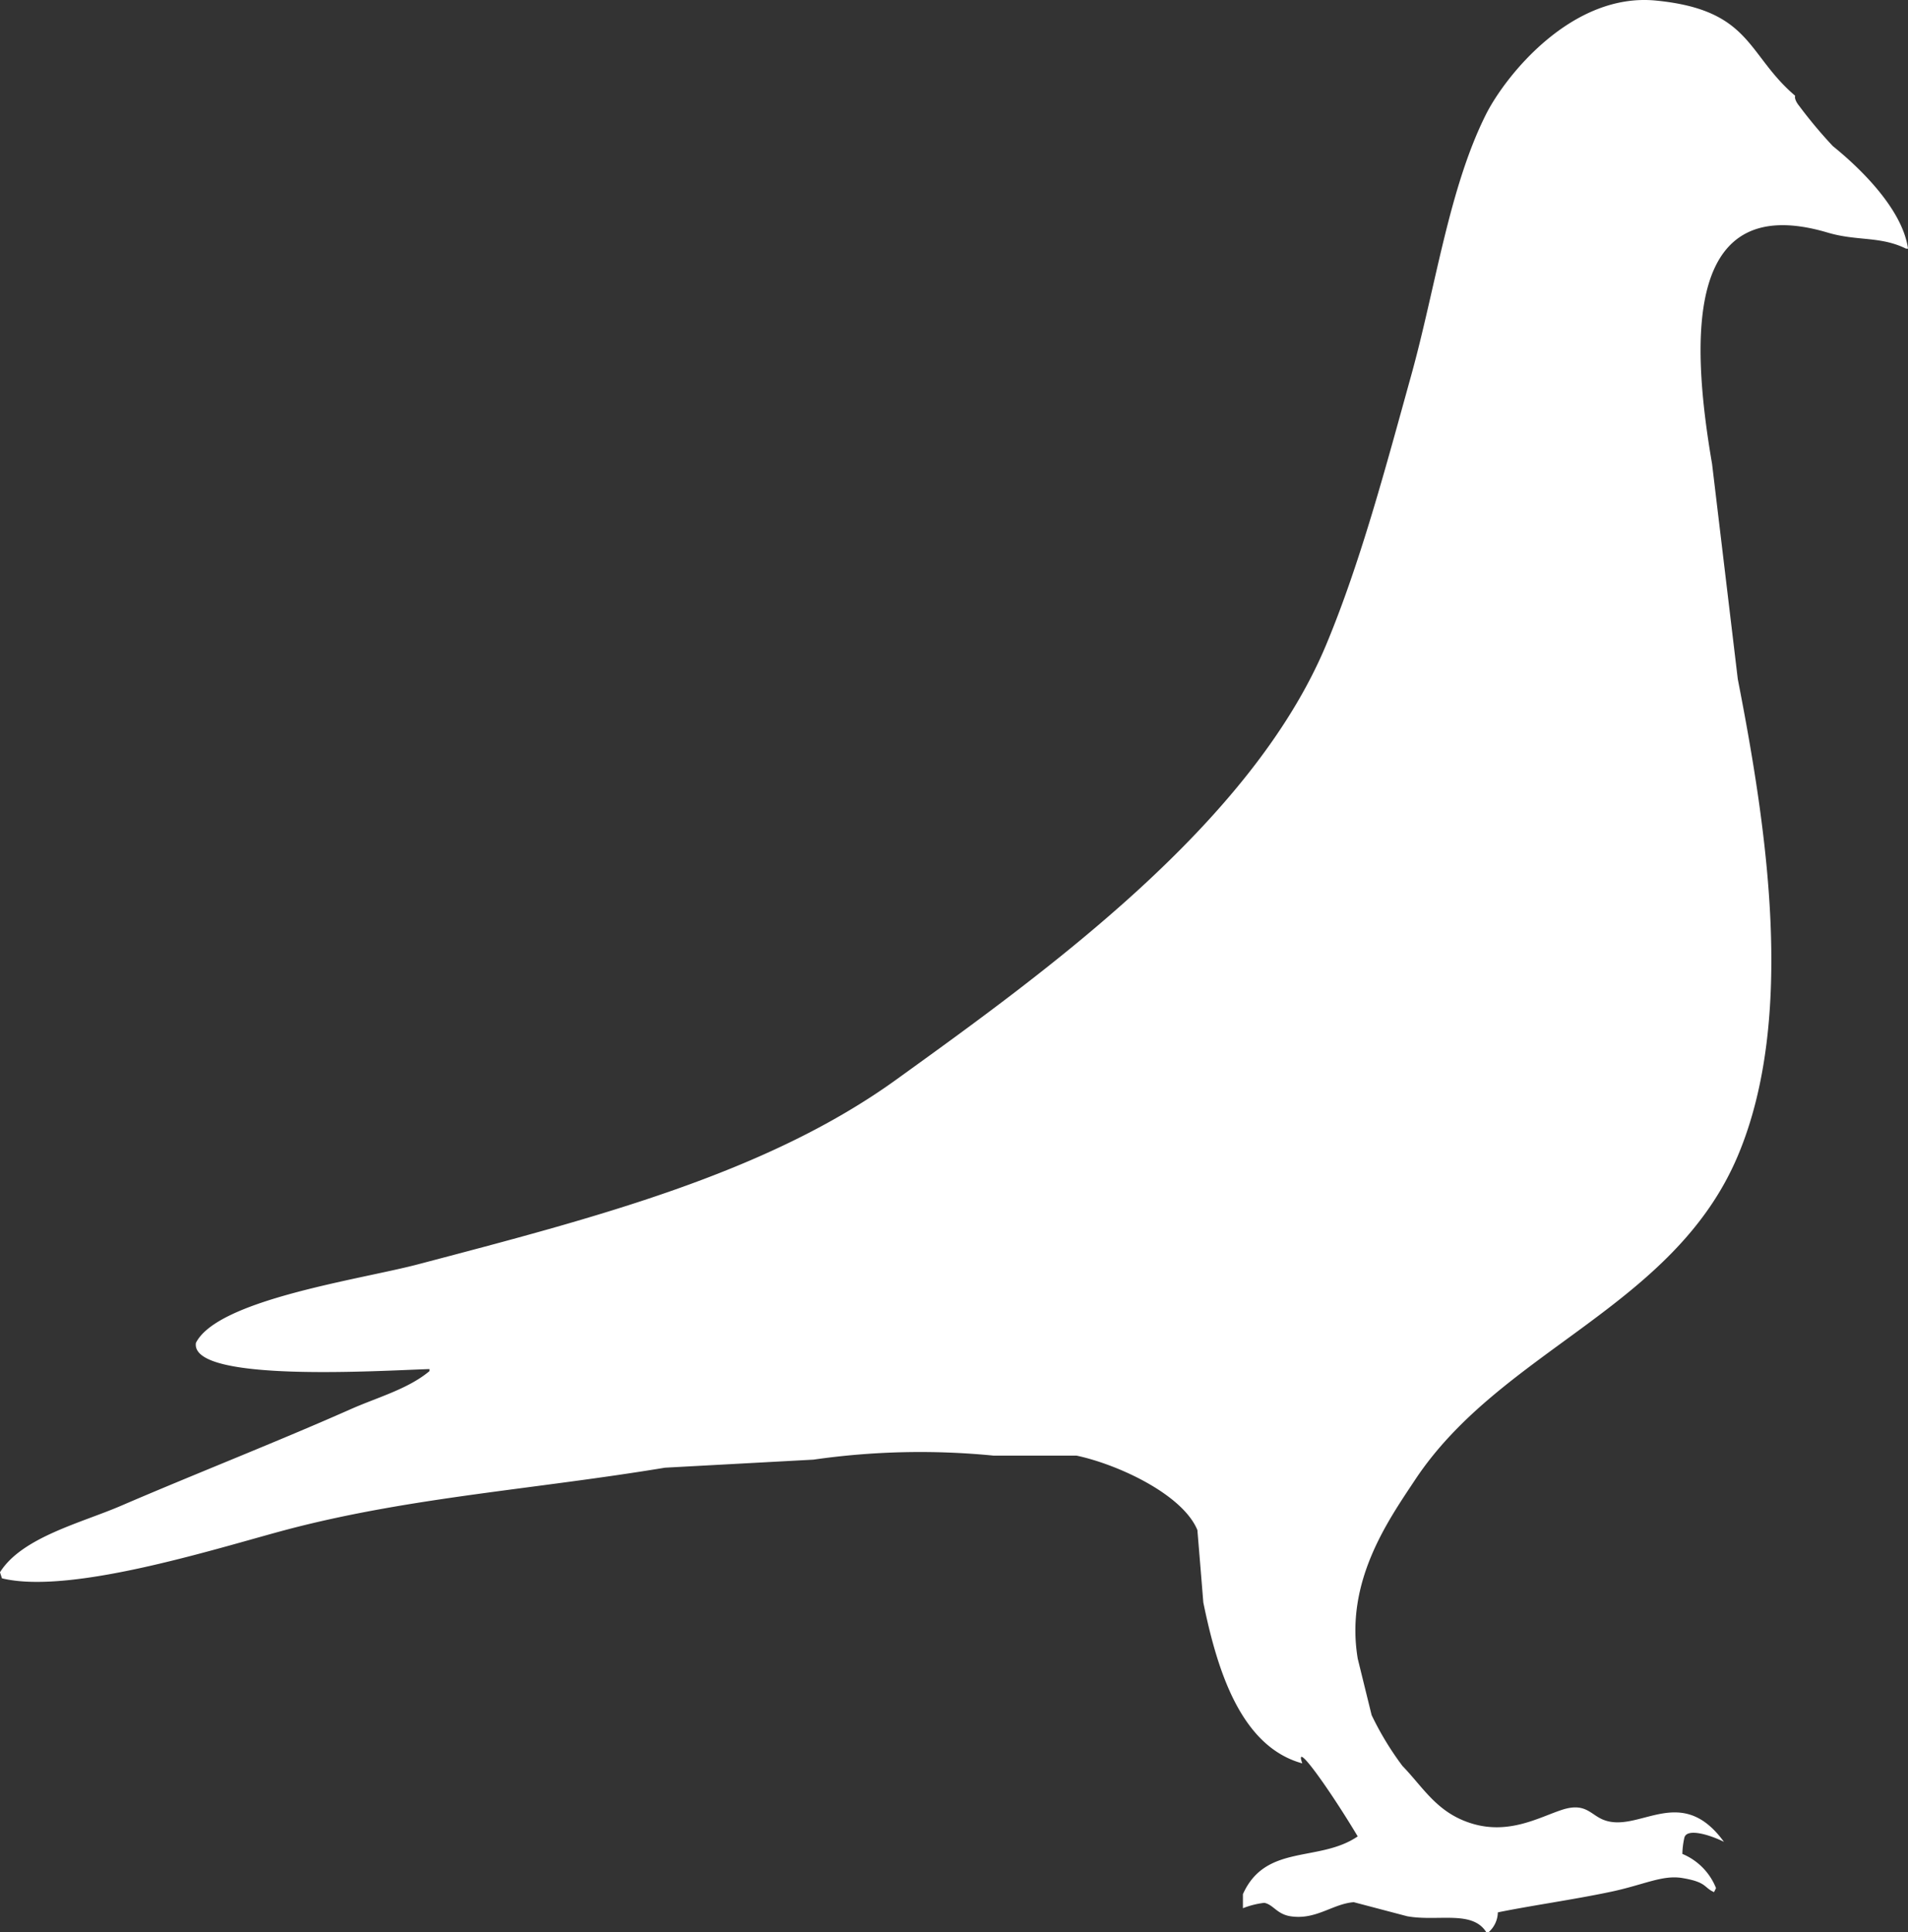
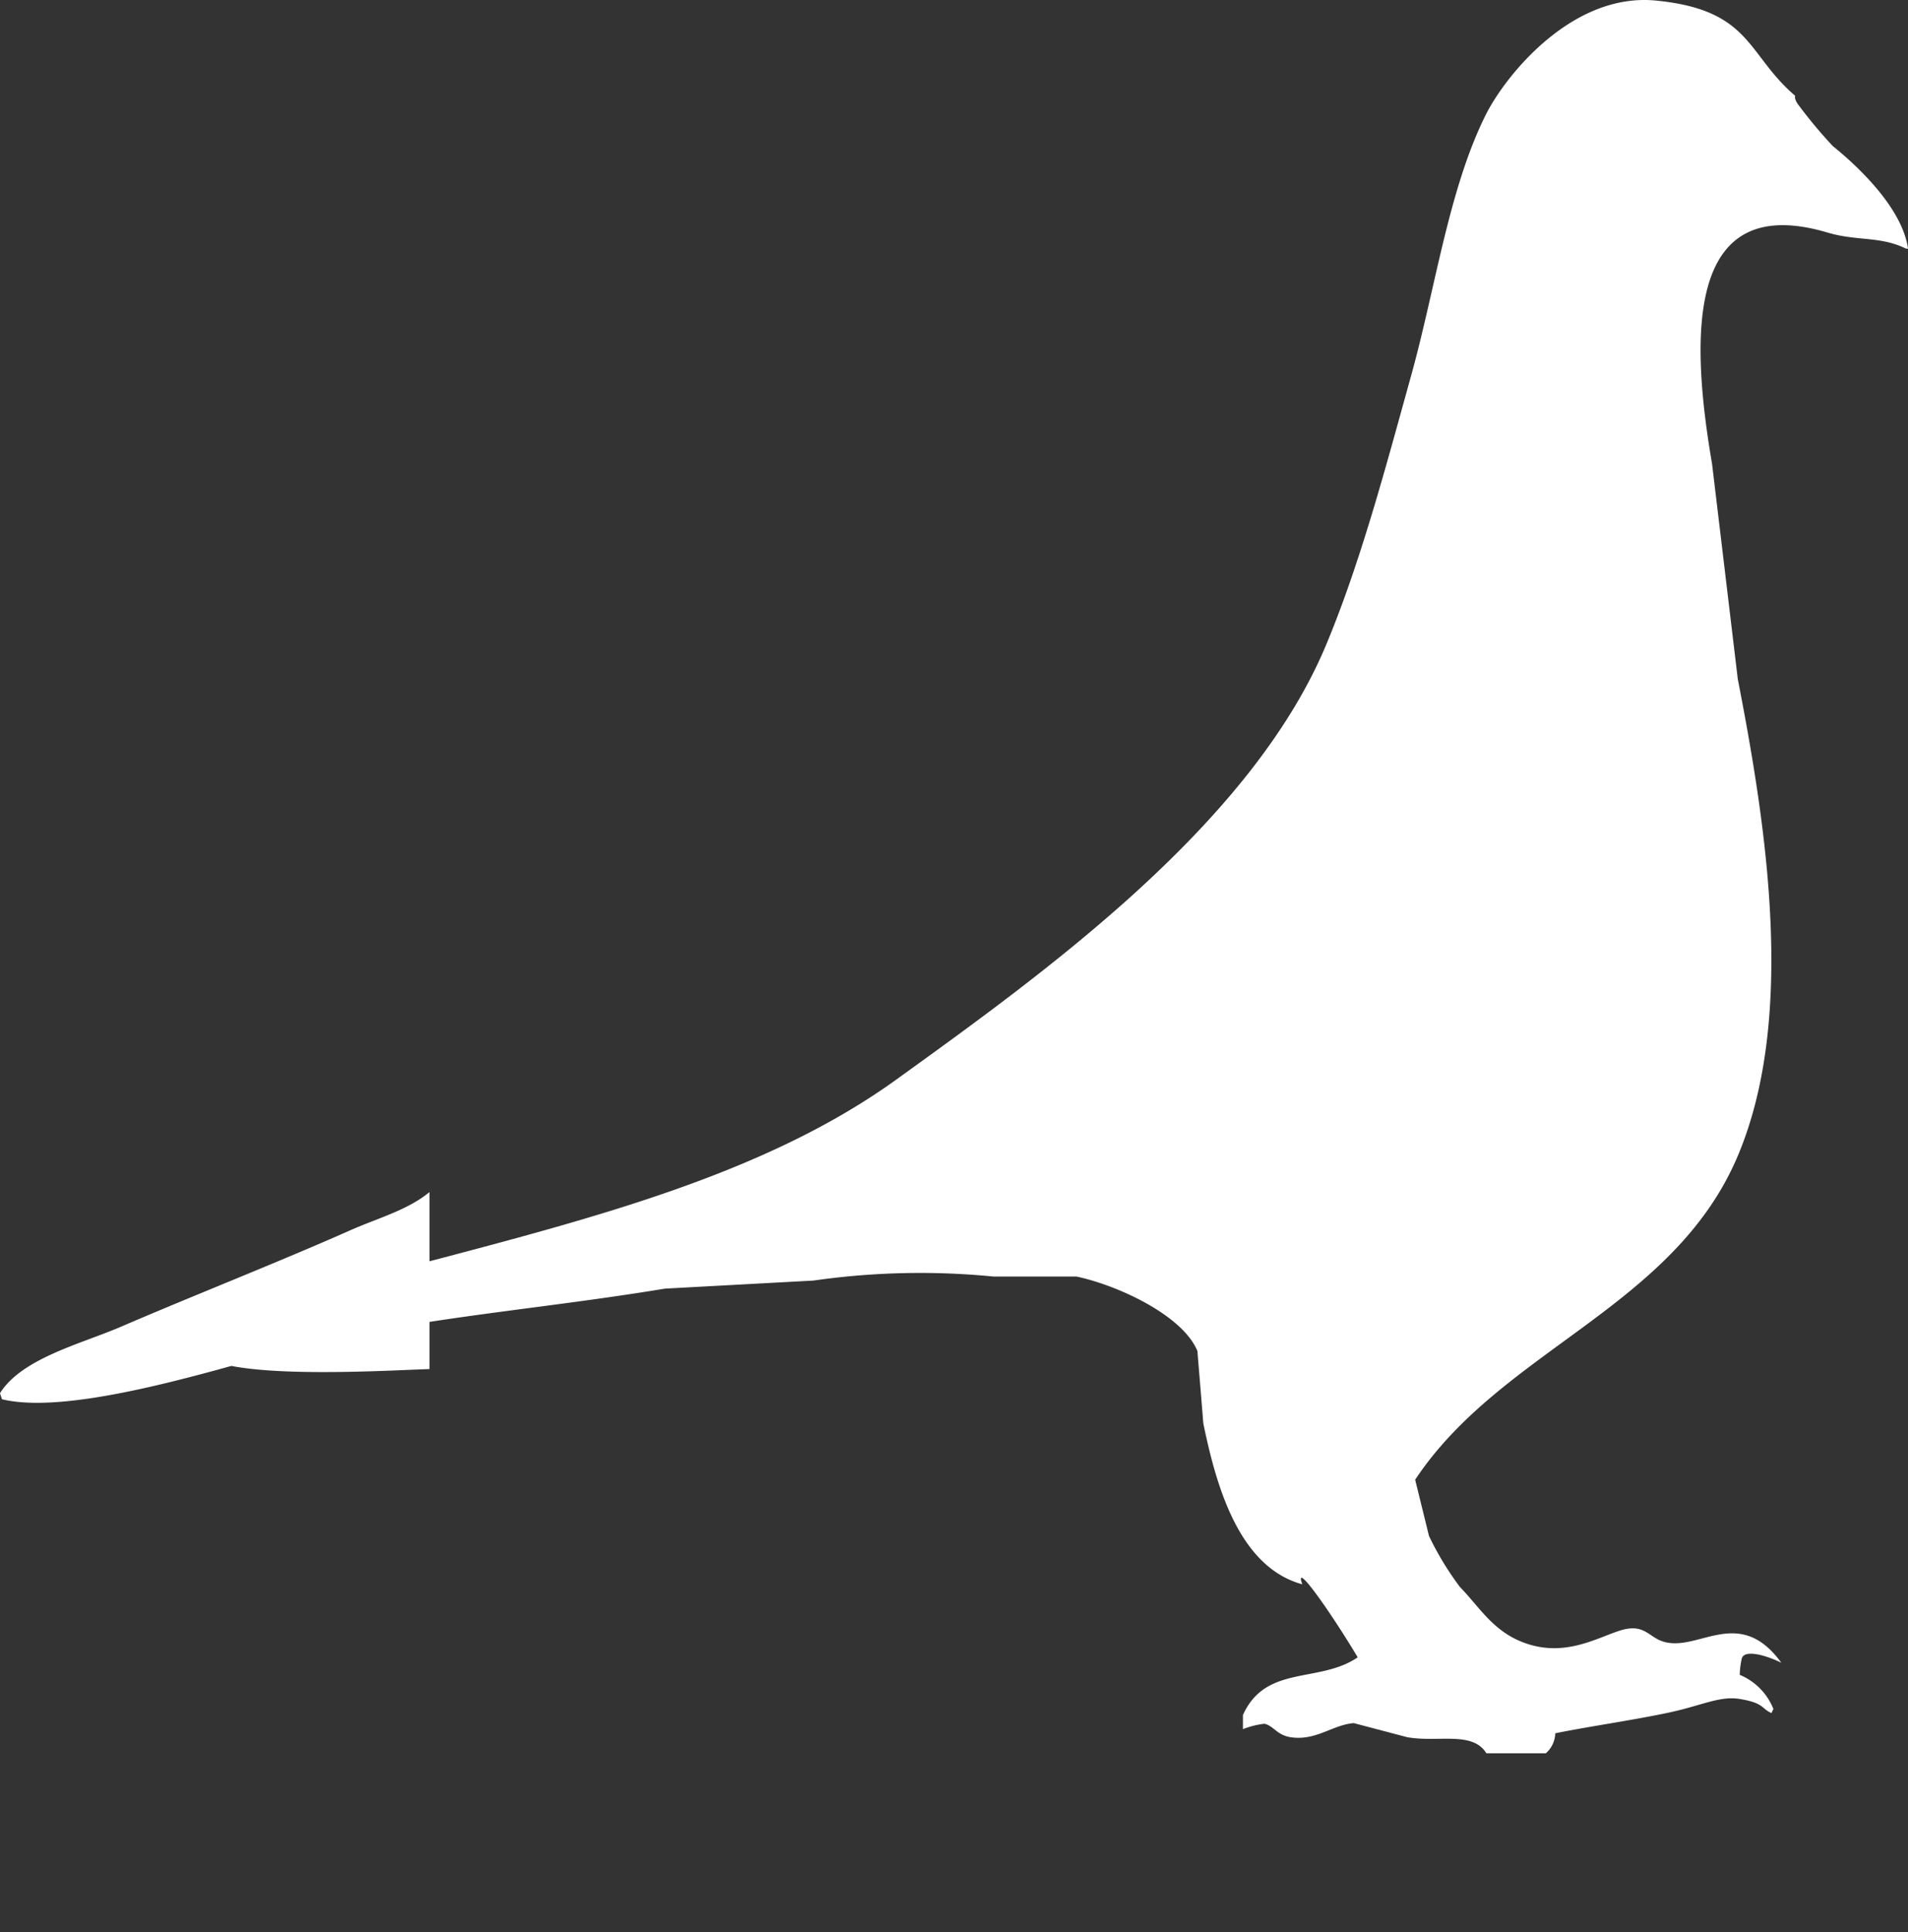
<svg xmlns="http://www.w3.org/2000/svg" width="131.08" height="132.729" viewBox="0 0 131.08 132.729">
  <rect x="0" y="0" width="131.08" height="132.729" fill="#333333" stroke="none" />
-   <path id="PICCIONI" d="M96.452,0c6.572.645,6.218,3.694,9.564,6.54-.055.126.034.4.271.69A32.009,32.009,0,0,0,108.6,9.994c.5.414,4.7,3.732,5.167,7.046h-.136c-1.789-.878-3.367-.5-5.394-1.105-9.683-2.869-9.457,7-7.932,15.89q.885,7.391,1.768,14.784c1.985,10.184,4,23.277,0,32.746C97.667,89.789,85.835,92.66,79.908,101.6c-1.861,2.806-4.837,7-3.943,12.3q.475,1.933.952,3.869a20.782,20.782,0,0,0,2.119,3.493c1.445,1.483,2.378,3.245,4.815,3.968,2.527.749,4.568-.433,6.111-.945,1.637-.544,1.977.31,2.864.668,2.441.988,5.32-2.576,8.294,1.52-.96-.48-2.561-.971-2.719-.276a5.44,5.44,0,0,0-.136,1.106,4.236,4.236,0,0,1,2.312,2.348c-.046.092-.091.185-.137.277-.725-.323-.475-.683-2.175-.968-1.369-.229-2.639.461-4.876.936-2.529.538-5.54.958-7.8,1.422a1.873,1.873,0,0,1-.649,1.373H84.8c-.953-1.554-3.338-.725-5.439-1.106l-3.671-.966c-1.457.112-2.6,1.241-4.351.966-.934-.146-1.174-.8-1.795-.922a5.877,5.877,0,0,0-1.469.37v-.967c1.566-3.489,5.238-2.156,7.886-3.967-1.9-3.178-4.427-6.736-3.807-5.015-4.258-1.165-5.864-6.486-6.8-11.053q-.2-2.486-.408-4.974c-1.017-2.457-5.466-4.51-8.3-5.112H50.945a51.535,51.535,0,0,0-12.373.276l-10.2.553c-8.907,1.473-17.273,2.015-25.563,4.145-4.5,1.155-15.087,4.647-19.989,3.454l-.135-.415c1.5-2.4,5.578-3.39,8.294-4.559,5.079-2.187,10.8-4.427,15.773-6.632,1.882-.835,3.95-1.387,5.439-2.625V94c-3.283.1-16.464.964-16.045-1.8,1.5-2.978,11.315-4.357,15.229-5.388C23.545,83.608,35.314,80.576,44.283,74.1,54.559,66.69,68.641,56.569,73.789,44.26c2.367-5.659,4.129-12.326,5.847-18.515,1.68-6.051,2.58-12.8,5.12-17.894C86.079,5.2,90.66-.569,96.452,0" transform="translate(17.314 0.039)" fill="#fff" />
+   <path id="PICCIONI" d="M96.452,0c6.572.645,6.218,3.694,9.564,6.54-.055.126.034.4.271.69A32.009,32.009,0,0,0,108.6,9.994c.5.414,4.7,3.732,5.167,7.046h-.136c-1.789-.878-3.367-.5-5.394-1.105-9.683-2.869-9.457,7-7.932,15.89q.885,7.391,1.768,14.784c1.985,10.184,4,23.277,0,32.746C97.667,89.789,85.835,92.66,79.908,101.6q.475,1.933.952,3.869a20.782,20.782,0,0,0,2.119,3.493c1.445,1.483,2.378,3.245,4.815,3.968,2.527.749,4.568-.433,6.111-.945,1.637-.544,1.977.31,2.864.668,2.441.988,5.32-2.576,8.294,1.52-.96-.48-2.561-.971-2.719-.276a5.44,5.44,0,0,0-.136,1.106,4.236,4.236,0,0,1,2.312,2.348c-.046.092-.091.185-.137.277-.725-.323-.475-.683-2.175-.968-1.369-.229-2.639.461-4.876.936-2.529.538-5.54.958-7.8,1.422a1.873,1.873,0,0,1-.649,1.373H84.8c-.953-1.554-3.338-.725-5.439-1.106l-3.671-.966c-1.457.112-2.6,1.241-4.351.966-.934-.146-1.174-.8-1.795-.922a5.877,5.877,0,0,0-1.469.37v-.967c1.566-3.489,5.238-2.156,7.886-3.967-1.9-3.178-4.427-6.736-3.807-5.015-4.258-1.165-5.864-6.486-6.8-11.053q-.2-2.486-.408-4.974c-1.017-2.457-5.466-4.51-8.3-5.112H50.945a51.535,51.535,0,0,0-12.373.276l-10.2.553c-8.907,1.473-17.273,2.015-25.563,4.145-4.5,1.155-15.087,4.647-19.989,3.454l-.135-.415c1.5-2.4,5.578-3.39,8.294-4.559,5.079-2.187,10.8-4.427,15.773-6.632,1.882-.835,3.95-1.387,5.439-2.625V94c-3.283.1-16.464.964-16.045-1.8,1.5-2.978,11.315-4.357,15.229-5.388C23.545,83.608,35.314,80.576,44.283,74.1,54.559,66.69,68.641,56.569,73.789,44.26c2.367-5.659,4.129-12.326,5.847-18.515,1.68-6.051,2.58-12.8,5.12-17.894C86.079,5.2,90.66-.569,96.452,0" transform="translate(17.314 0.039)" fill="#fff" />
</svg>